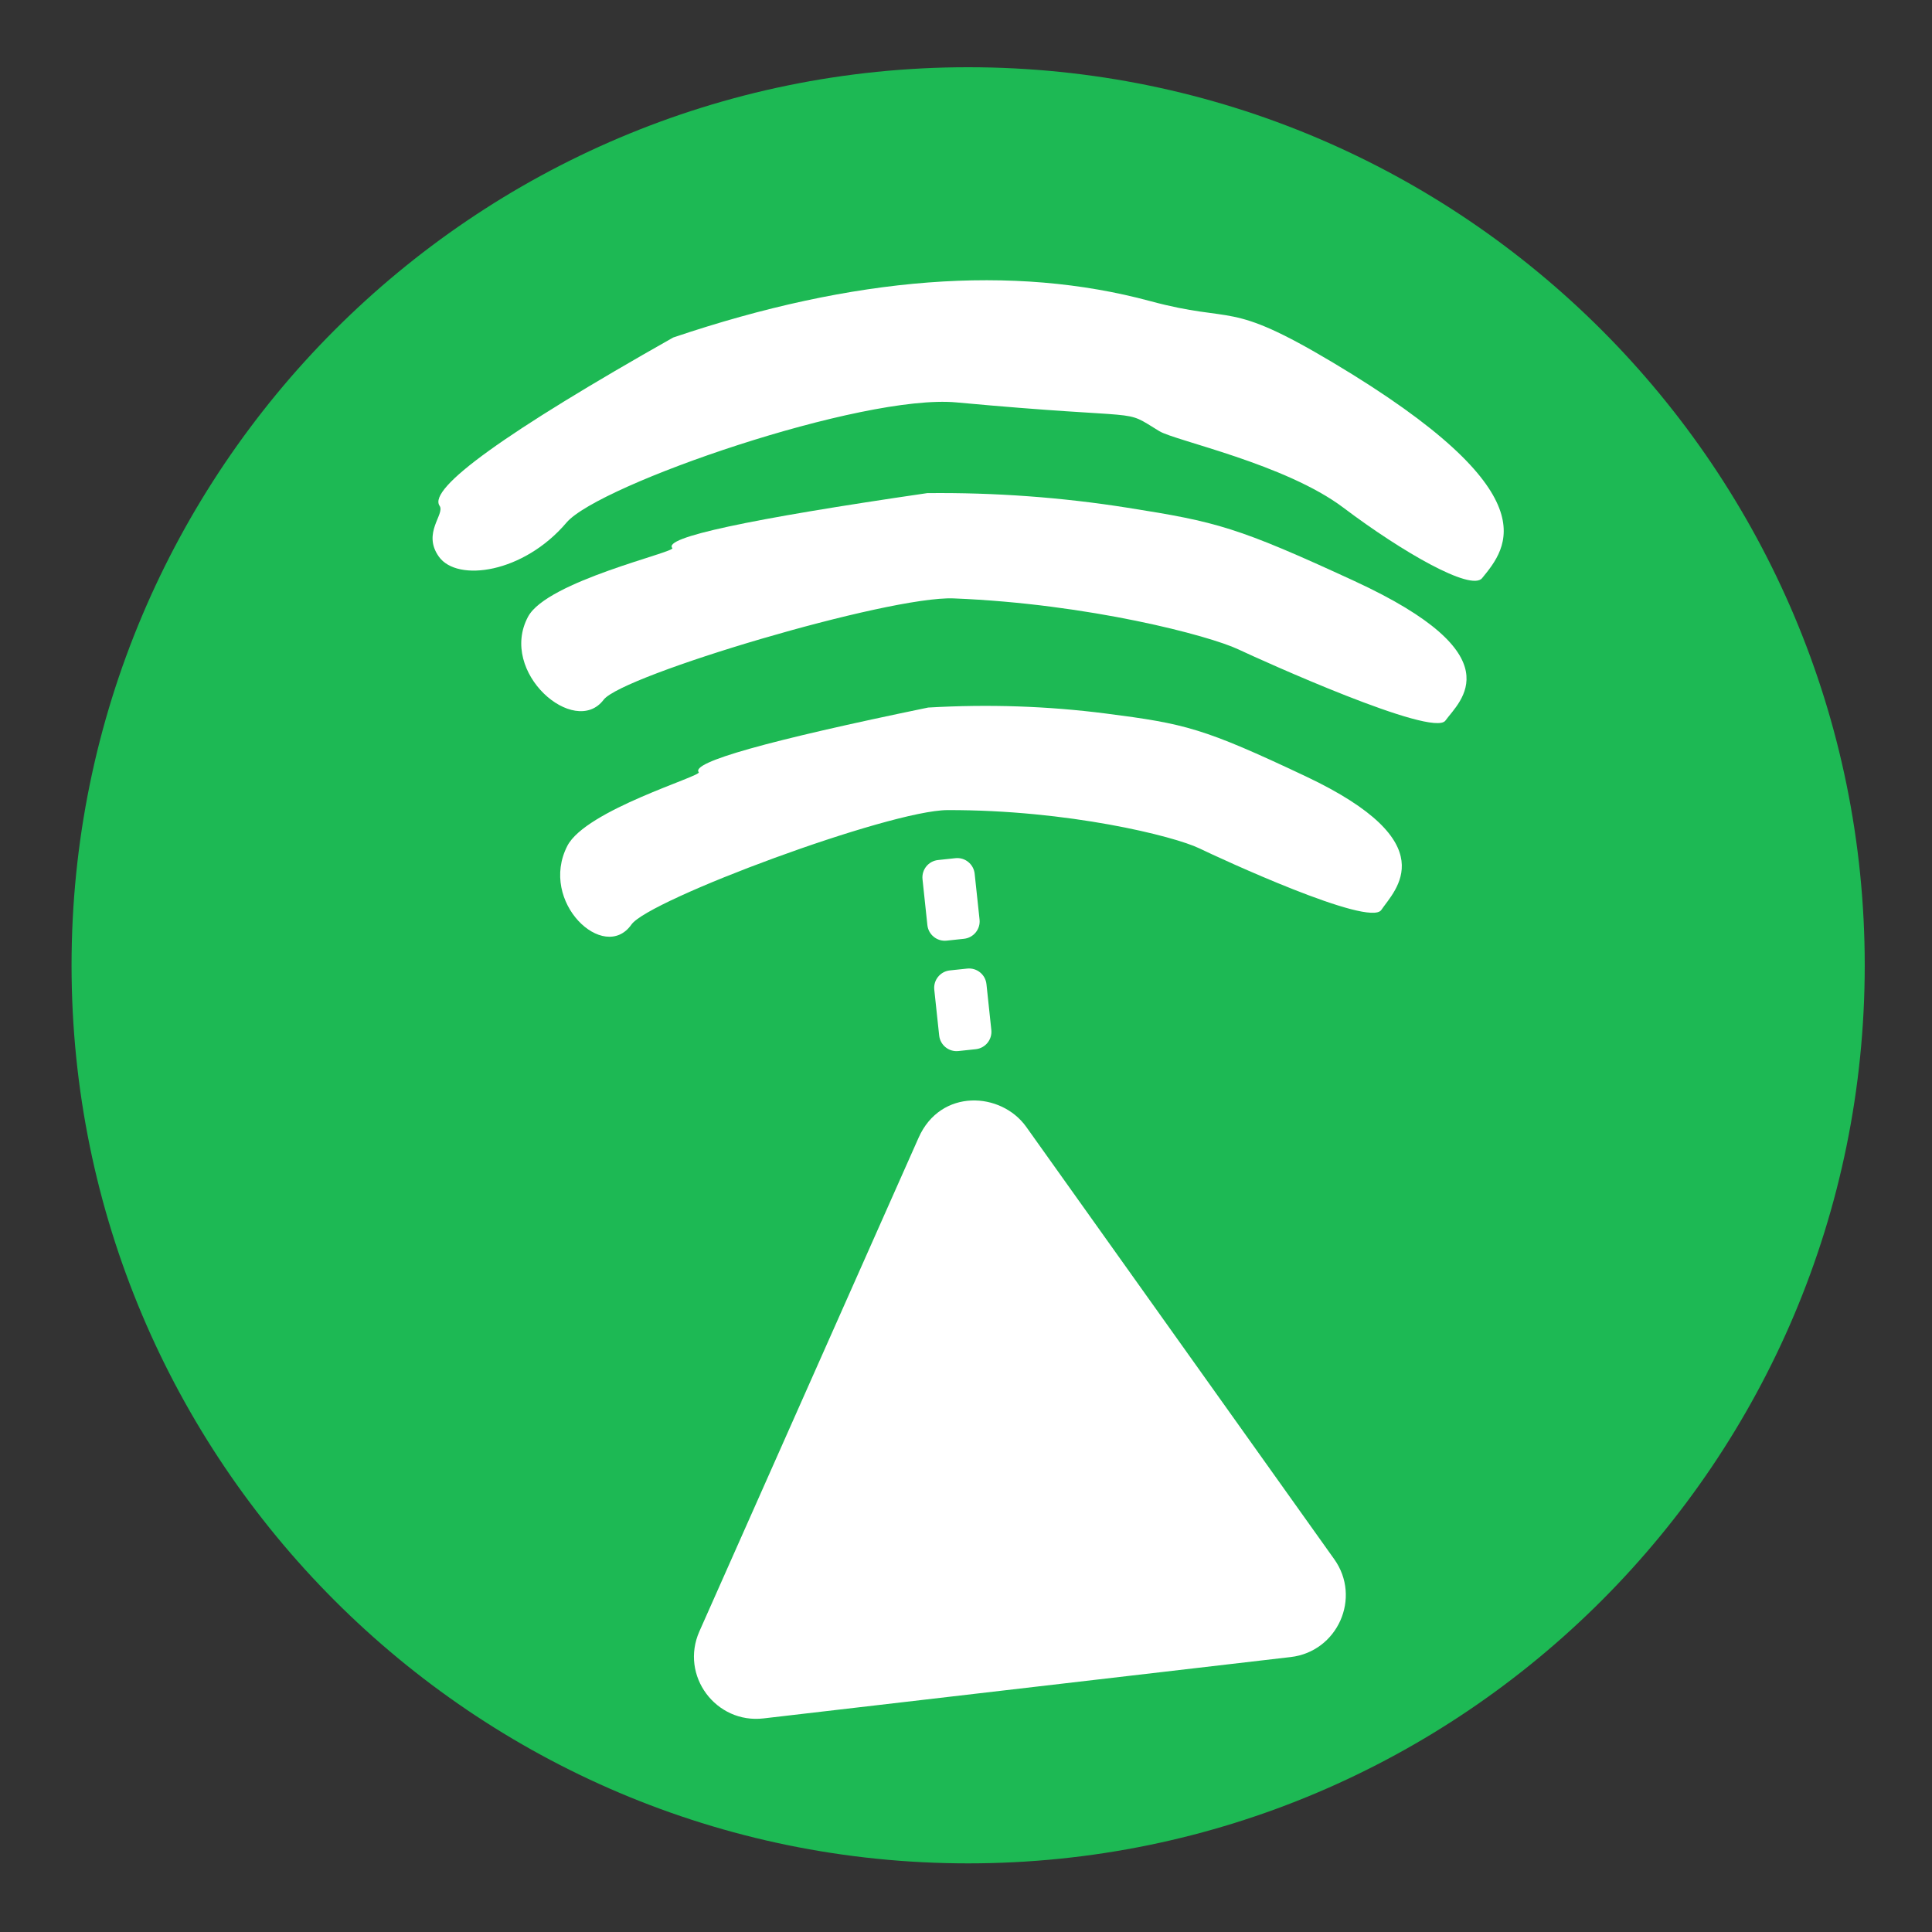
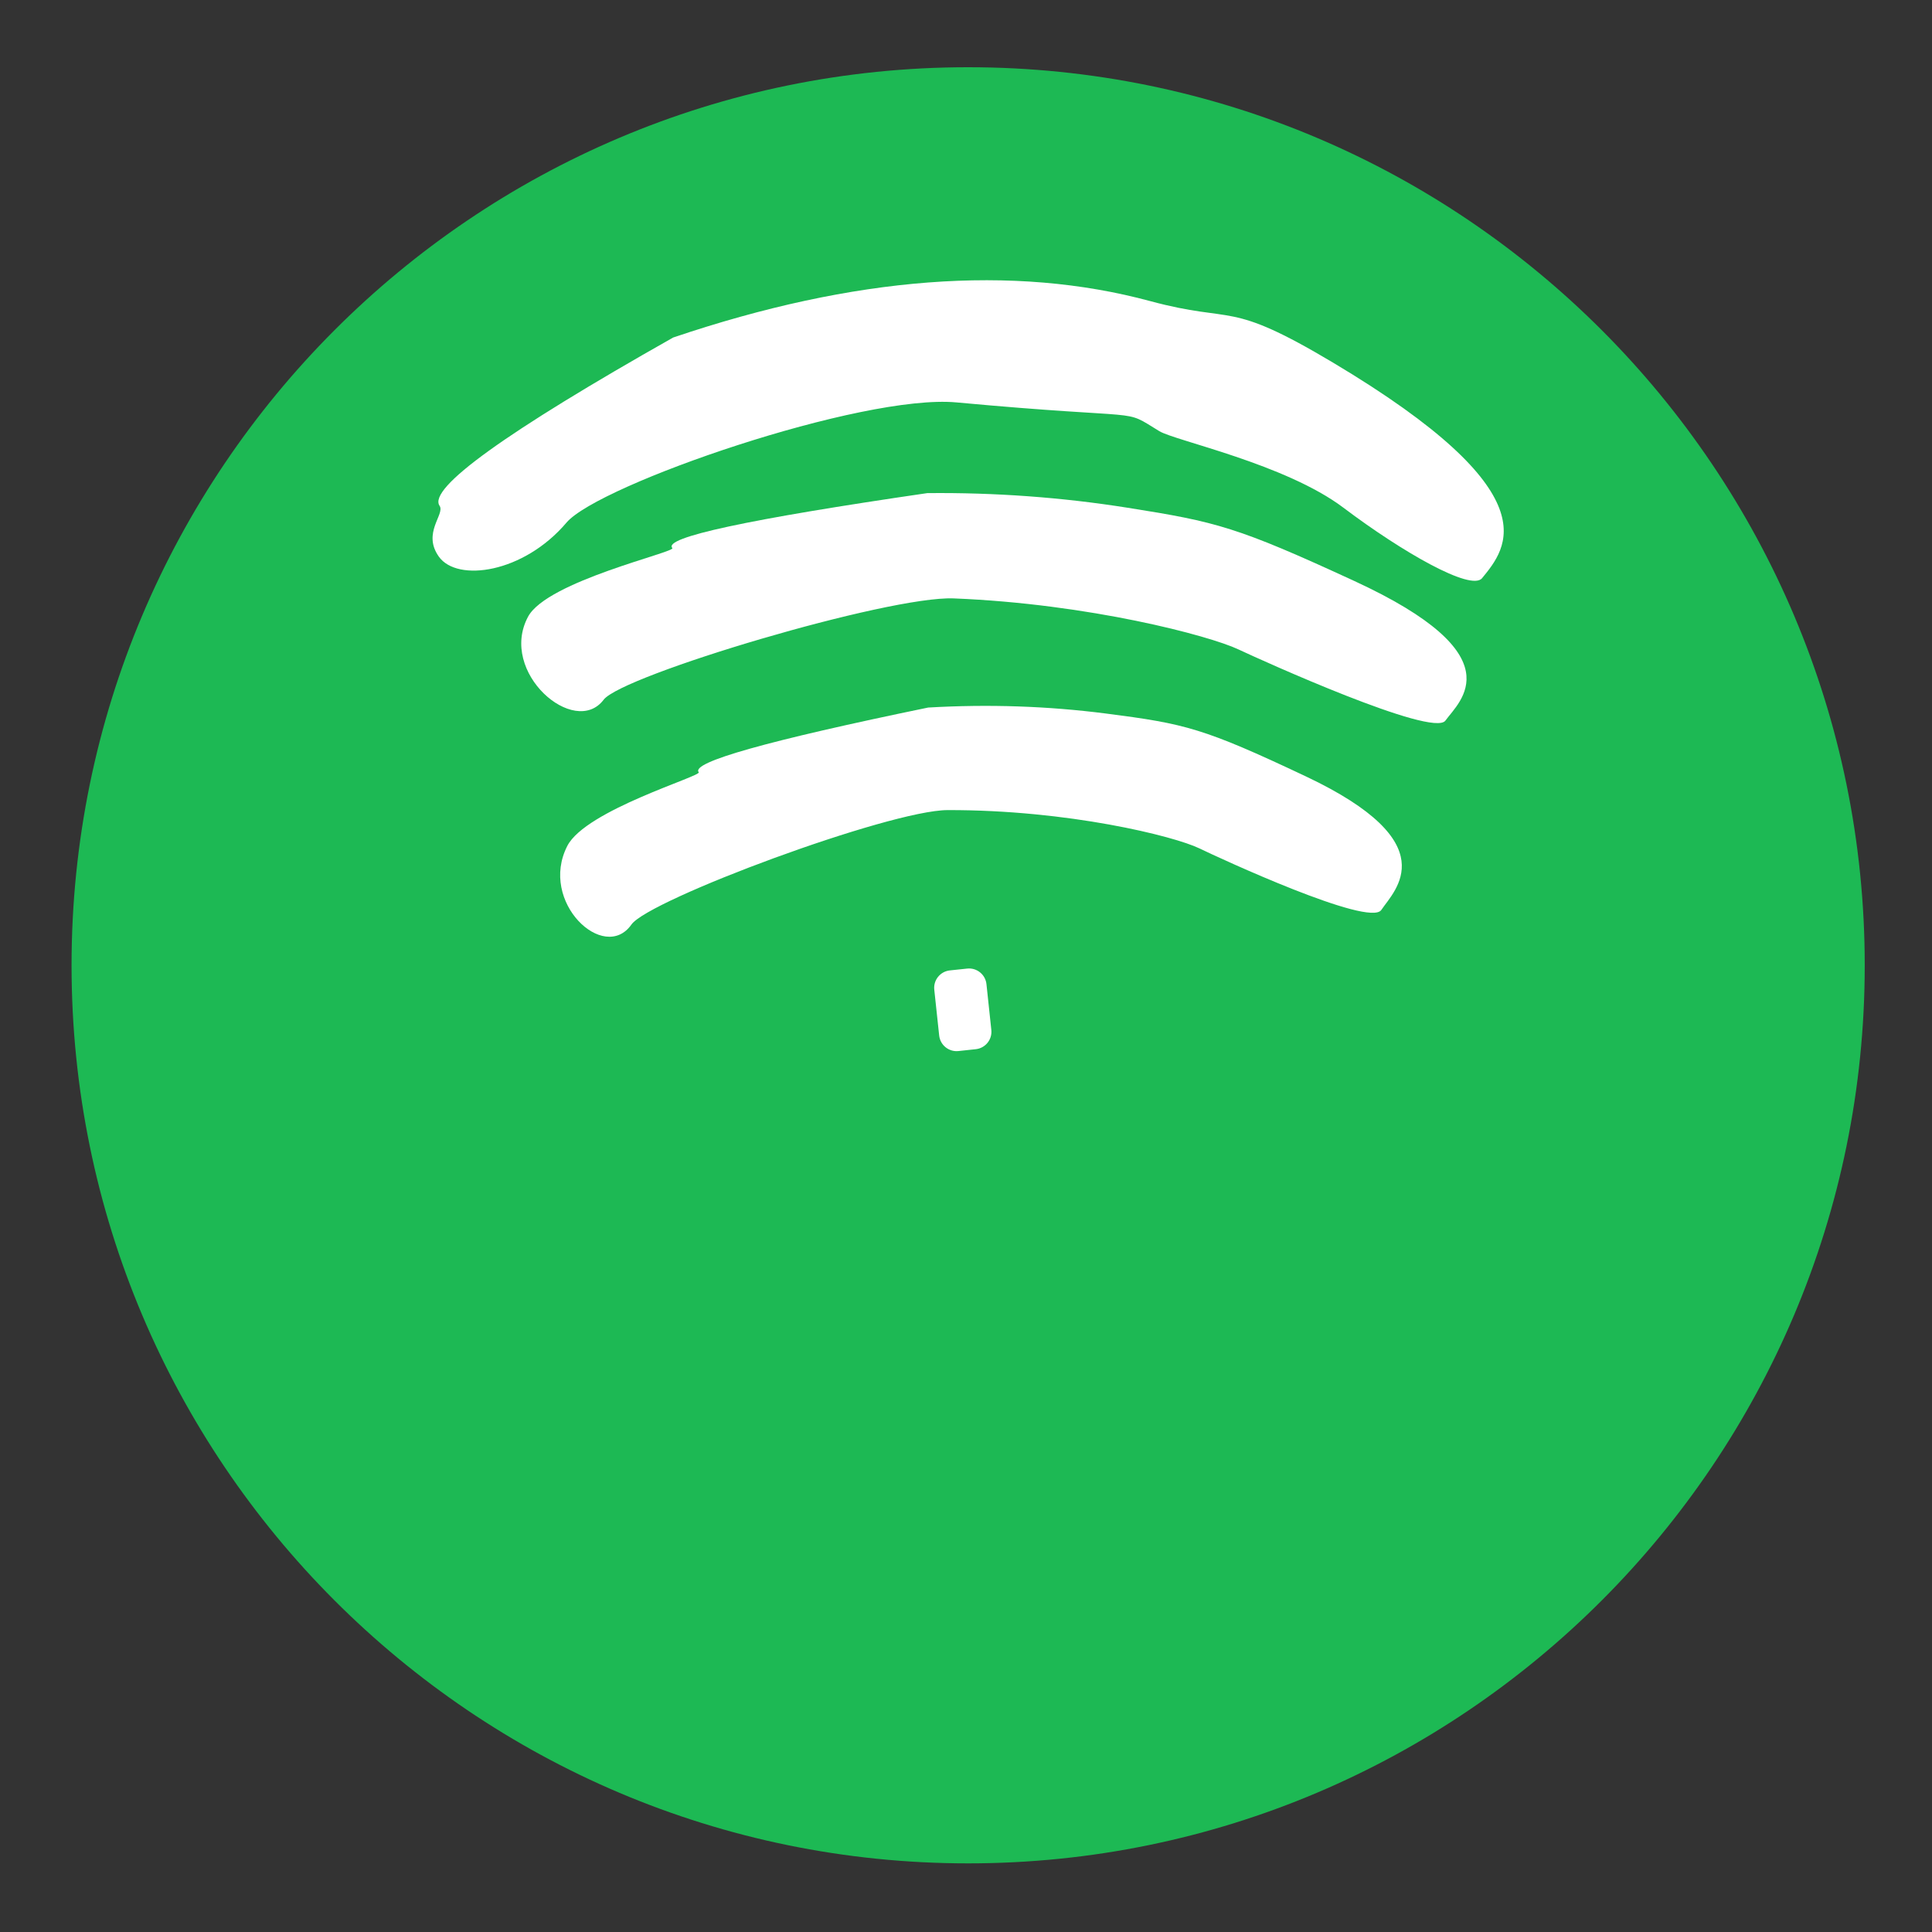
<svg xmlns="http://www.w3.org/2000/svg" xmlns:ns1="http://sodipodi.sourceforge.net/DTD/sodipodi-0.dtd" xmlns:ns2="http://www.inkscape.org/namespaces/inkscape" xmlns:xlink="http://www.w3.org/1999/xlink" version="1.1" preserveAspectRatio="xMidYMid meet" viewBox="0 0 1024 1024" width="1024" height="1024" id="svg164" ns1:docname="Spotube Icon.svg" ns2:export-filename="/home/krtirtho/development/desktop-dev/spotube/deploy/linux/spotube/Spotube Icon.png" ns2:export-xdpi="96" ns2:export-ydpi="96" ns2:version="1.0.1 (3bc2e813f5, 2020-09-07)">
  <rect x="0" y="0" width="1024" height="1024" fill="#333333" stroke="none" />
  <ns1:namedview pagecolor="#ffffff" bordercolor="#666666" borderopacity="1" objecttolerance="10" gridtolerance="10" guidetolerance="10" ns2:pageopacity="0" ns2:pageshadow="2" ns2:window-width="1280" ns2:window-height="957" id="namedview166" showgrid="false" ns2:zoom="0.71289062" ns2:cx="223.73699" ns2:cy="427.38956" ns2:window-x="0" ns2:window-y="0" ns2:window-maximized="1" ns2:current-layer="svg164" />
  <defs id="defs116">
    <path d="M864.5 488.49C864.5 680.95 708.5 837.21 516.36 837.21C324.22 837.21 168.22 680.95 168.22 488.49C168.22 296.03 324.22 139.78 516.36 139.78C708.5 139.78 864.5 296.03 864.5 488.49Z" id="amHaSVpu" />
    <path d="" id="a2BJMy7Jb" />
    <path d="M311.12 310.07C313.34 313.32 304.24 320.57 310.85 329.83C318.01 339.85 343.74 336.24 360.41 316.59C372.91 301.85 475.1 266.53 511.85 269.93C588.19 276.99 575.39 271.83 590.61 281.1C596.7 284.81 639.52 293.78 662.13 310.85C684.73 327.91 711.65 343.39 715.92 338.17C725.54 326.39 743.34 305.37 658.01 254.46C616.69 229.81 620.32 239.57 587.05 230.59C533.9 216.24 472.16 220.95 401.83 244.73C336.72 281.52 306.48 303.3 311.12 310.07Z" id="a1tDWZImgU" />
    <path d="M411.75 413.54C413 415.03 367.9 428.18 360.73 442.12C349.52 463.92 375.04 487.76 385.62 472.66C392.39 463 485.79 428.29 508.37 428.23C555.27 428.11 596.35 438.36 606.16 443.1C614 446.9 672.19 473.83 676.79 467C681.97 459.31 702.29 441.03 647.4 415.1C607.69 396.35 600.7 394.71 570 390.75C547.31 387.83 524.26 387.05 500.84 388.41C438.23 401.33 408.53 409.7 411.75 413.54Z" id="d5X4Y3iXxi" />
    <path d="M401.51 326.48C402.99 328.06 352.9 339.29 345.48 353.13C333.86 374.78 363.61 400.24 374.82 385.38C381.99 375.88 485.36 345.01 510.73 346.03C563.41 348.13 610.02 360.52 621.25 365.81C630.24 370.04 696.82 400.2 701.68 393.48C707.16 385.9 729.17 368.27 666.33 339.28C620.88 318.31 612.95 316.31 578.28 310.83C552.66 306.77 526.72 304.88 500.48 305.15C430.72 315.32 397.73 322.42 401.51 326.48Z" id="caQrsW984" />
-     <path d="M538.91 551.22C529.19 537.59 505.67 536.18 497.12 555.44C488.61 574.6 420.53 727.92 412.02 747.09C404.35 764.36 418.47 783.09 436.92 780.92C457.39 778.53 621.12 759.48 641.58 757.1C659.83 755 669.2 734.02 658.48 719.06C634.56 685.49 550.87 568 538.91 551.22Z" id="gcFKZeS95" />
-     <path d="M520.79 470.72C521.19 474.45 518.48 477.8 514.75 478.2C512.05 478.49 510.72 478.63 508.02 478.92C504.28 479.32 500.93 476.61 500.53 472.88C500.01 467.97 499.16 460.01 498.64 455.1C498.24 451.36 500.94 448.01 504.68 447.62C507.38 447.33 508.71 447.19 511.41 446.9C515.14 446.5 518.49 449.2 518.89 452.94C519.42 457.85 520.27 465.81 520.79 470.72Z" id="aFNm6T4Ou" />
    <path d="M525.36 513.59C525.76 517.32 523.06 520.67 519.32 521.07C516.62 521.36 515.29 521.5 512.59 521.79C508.86 522.19 505.51 519.48 505.11 515.75C504.58 510.84 503.73 502.88 503.21 497.97C502.81 494.23 505.52 490.88 509.25 490.48C511.95 490.2 513.28 490.05 515.98 489.77C519.72 489.37 523.07 492.07 523.47 495.81C523.99 500.71 524.84 508.68 525.36 513.59Z" id="f44lxYrdu7" />
  </defs>
  <g id="g162" transform="matrix(1.365,0,0,1.365,-191.694,-155.166)">
    <g id="g160">
      <g id="g120">
        <use xlink:href="#amHaSVpu" opacity="1" fill="#1db954" fill-opacity="1" id="use118" x="0" y="0" width="100%" height="100%" />
      </g>
      <g id="g126">
        <g id="g124">
          <use xlink:href="#a2BJMy7Jb" opacity="1" fill-opacity="0" stroke="#000000" stroke-width="1" stroke-opacity="1" id="use122" x="0" y="0" width="100%" height="100%" />
        </g>
      </g>
      <g id="g140">
        <g id="g130">
          <use xlink:href="#a1tDWZImgU" opacity="1" fill="#ffffff" fill-opacity="1" id="use128" x="0" y="0" width="100%" height="100%" />
        </g>
        <g id="g134">
          <use xlink:href="#d5X4Y3iXxi" opacity="1" fill="#ffffff" fill-opacity="1" id="use132" x="0" y="0" width="100%" height="100%" />
        </g>
        <g id="g138">
          <use xlink:href="#caQrsW984" opacity="1" fill="#ffffff" fill-opacity="1" id="use136" x="0" y="0" width="100%" height="100%" />
        </g>
      </g>
      <g id="g148">
        <use xlink:href="#gcFKZeS95" opacity="1" fill="#ffffff" fill-opacity="1" id="use142" x="0" y="0" width="100%" height="100%" />
        <g id="g146">
          <use xlink:href="#gcFKZeS95" opacity="1" fill-opacity="0" stroke="#000000" stroke-width="1" stroke-opacity="0" id="use144" x="0" y="0" width="100%" height="100%" />
        </g>
      </g>
      <g id="g158">
        <g id="g152">
          <use xlink:href="#aFNm6T4Ou" opacity="1" fill="#ffffff" fill-opacity="1" id="use150" x="0" y="0" width="100%" height="100%" />
        </g>
        <g id="g156">
          <use xlink:href="#f44lxYrdu7" opacity="1" fill="#ffffff" fill-opacity="1" id="use154" x="0" y="0" width="100%" height="100%" />
        </g>
      </g>
    </g>
  </g>
</svg>